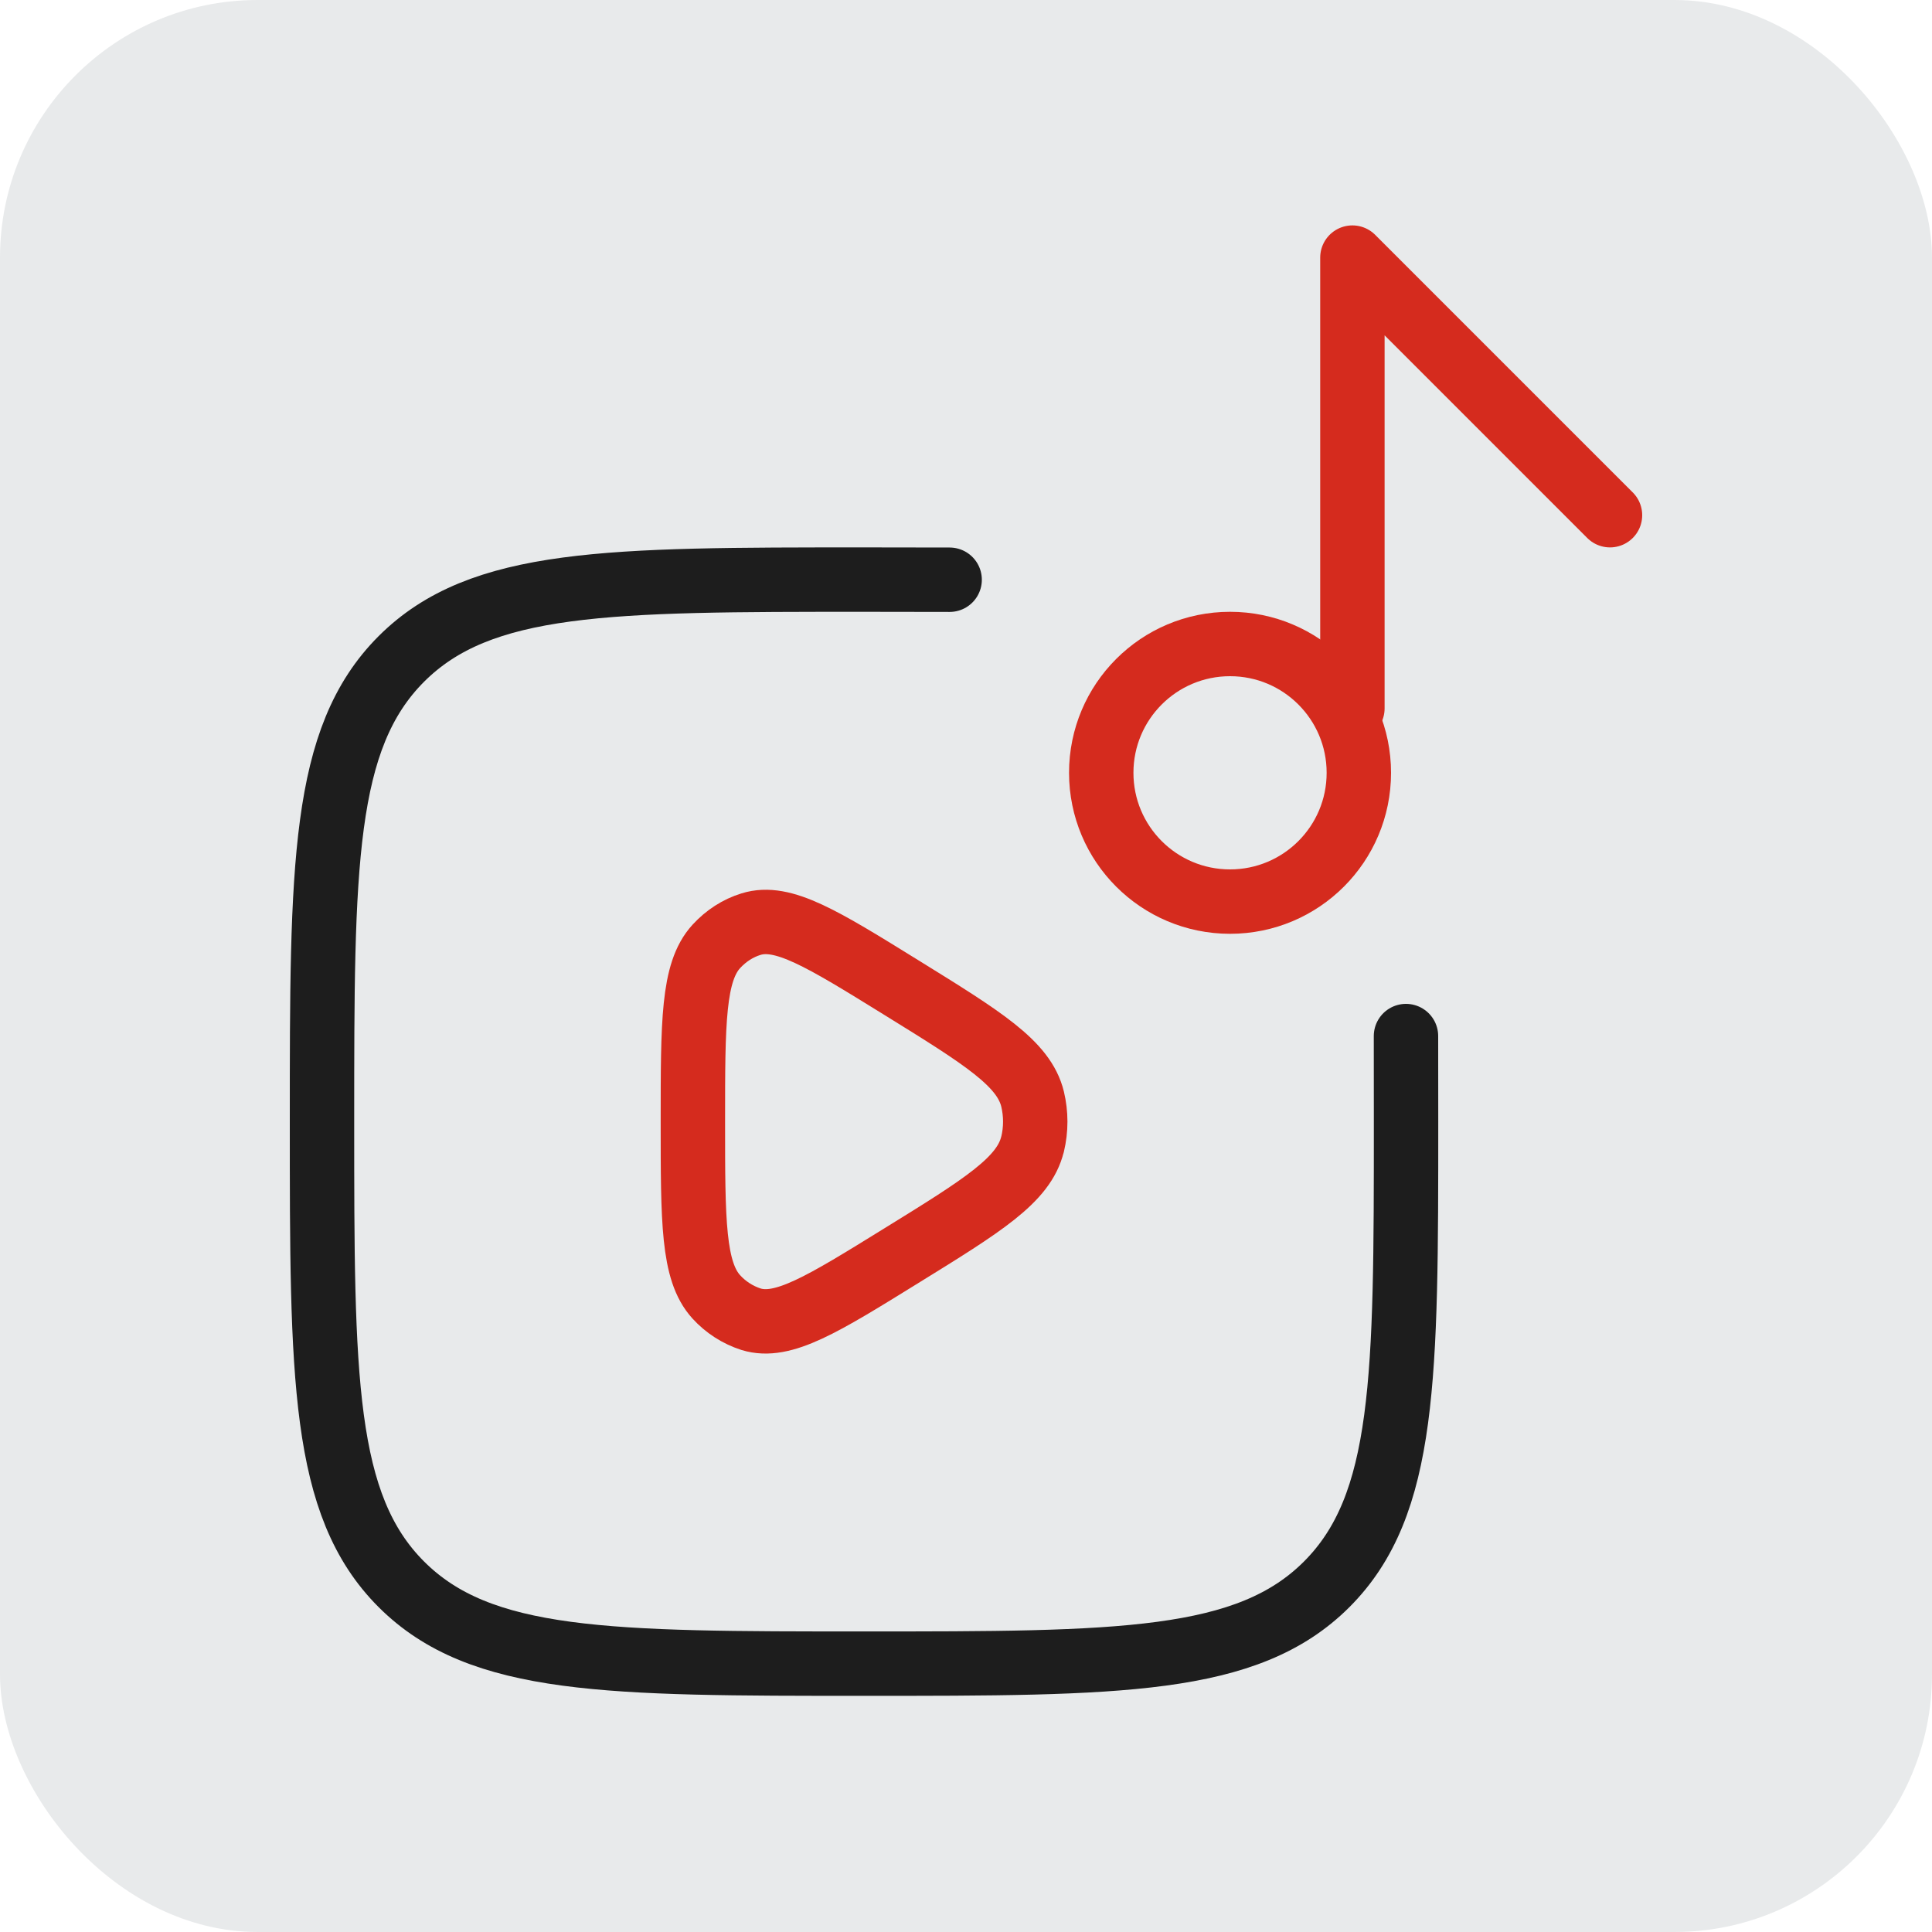
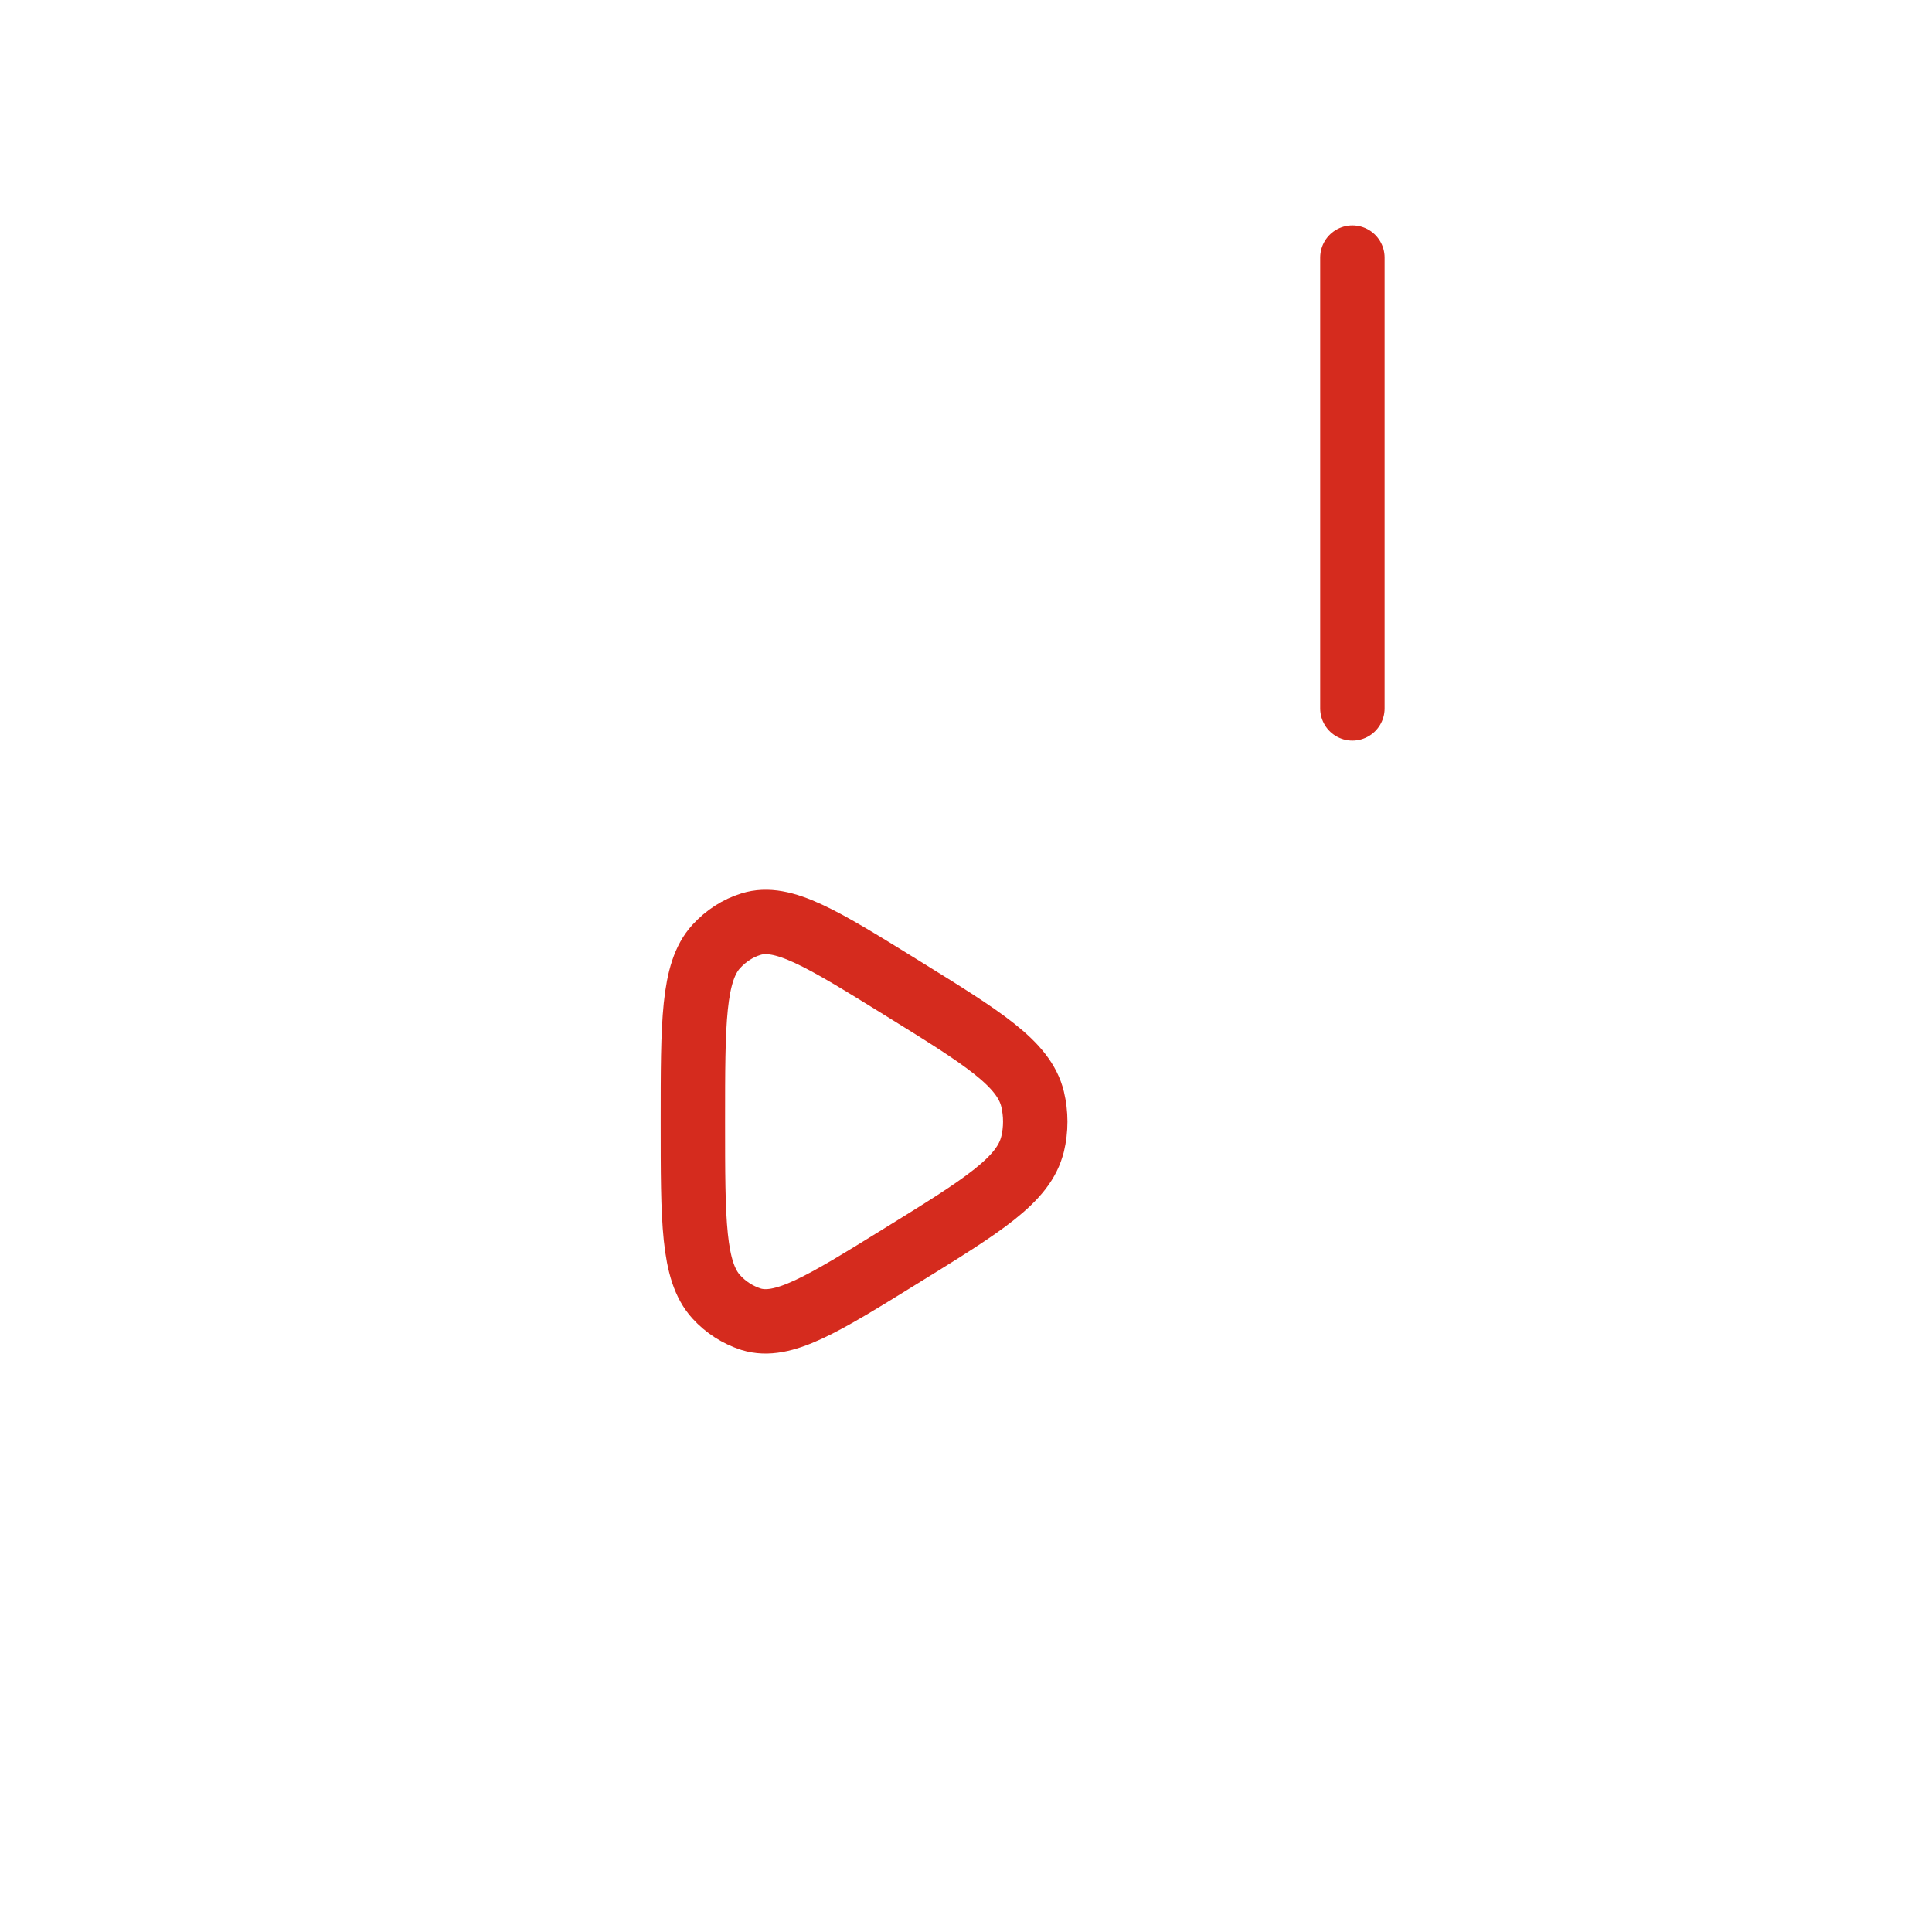
<svg xmlns="http://www.w3.org/2000/svg" width="30" height="30" viewBox="0 0 30 30" fill="none">
-   <rect width="30" height="30" rx="4" fill="#E8EAEB" />
  <path d="M16.033 17.767C15.899 18.322 15.265 18.715 13.995 19.499C12.77 20.257 12.157 20.637 11.662 20.485C11.455 20.418 11.268 20.298 11.122 20.137C10.759 19.738 10.759 18.964 10.759 17.417C10.759 15.87 10.759 15.095 11.122 14.697C11.273 14.532 11.459 14.412 11.662 14.35C12.157 14.196 12.77 14.576 13.996 15.335C15.265 16.12 15.899 16.512 16.034 17.067C16.089 17.297 16.089 17.537 16.034 17.767" stroke="#D52B1E" stroke-linecap="round" stroke-linejoin="round" />
-   <path d="M21.832 16.088C21.833 16.504 21.833 16.947 21.833 17.417C21.833 21.384 21.833 23.369 20.601 24.601C19.369 25.833 17.385 25.833 13.417 25.833C9.449 25.833 7.465 25.833 6.232 24.601C5 23.369 5 21.385 5 17.417C5 13.449 5 11.465 6.232 10.232C7.465 9 9.448 9 13.417 9C13.886 9 14.329 9.001 14.746 9.002" stroke="#1D1D1D" stroke-linecap="round" stroke-linejoin="round" />
-   <path d="M19.1 14C20.205 14 21.1 13.105 21.1 12C21.1 10.895 20.205 10 19.1 10C17.995 10 17.1 10.895 17.1 12C17.1 13.105 17.995 14 19.1 14Z" stroke="#D52B1E" />
-   <path d="M21 11V4L25 8" stroke="#D52B1E" stroke-linecap="round" stroke-linejoin="round" />
+   <path d="M21 11V4" stroke="#D52B1E" stroke-linecap="round" stroke-linejoin="round" />
</svg>